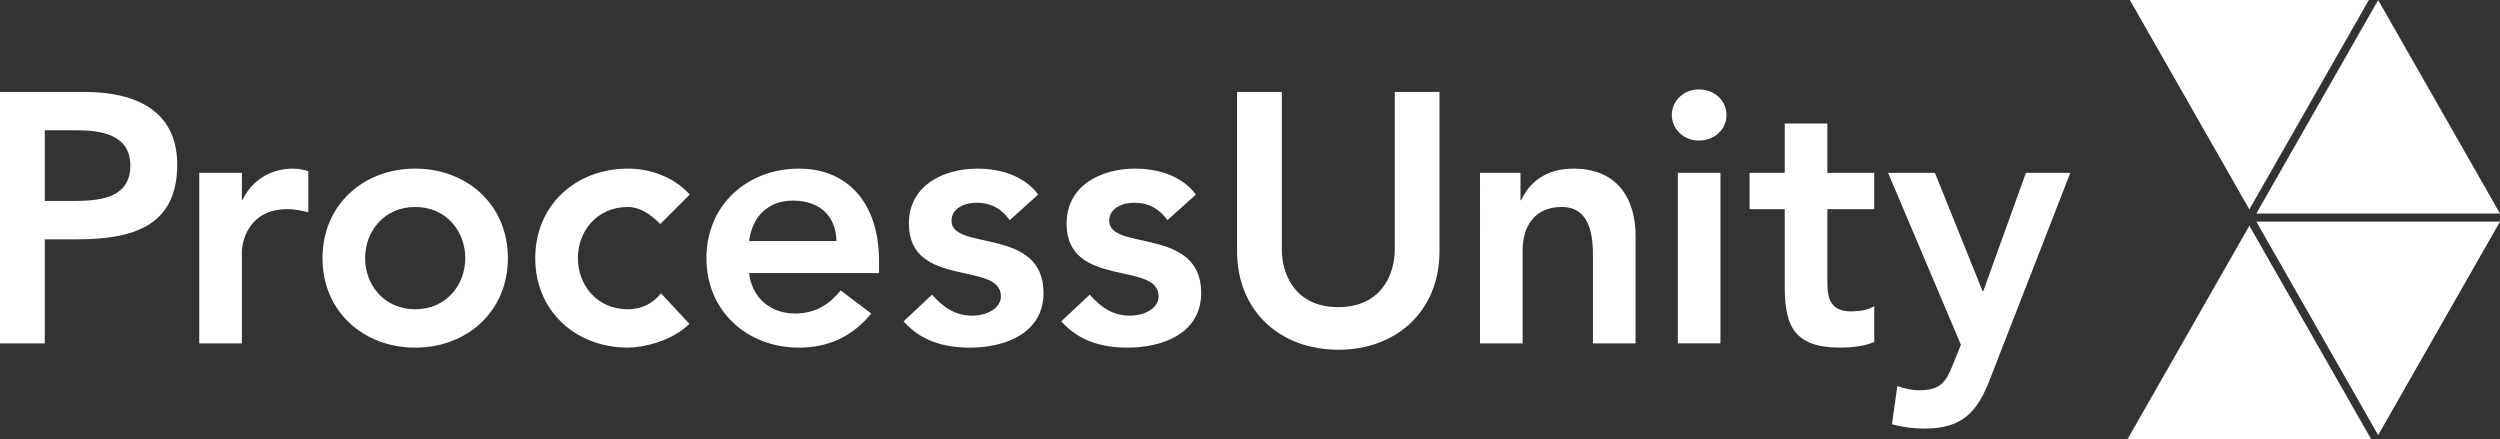
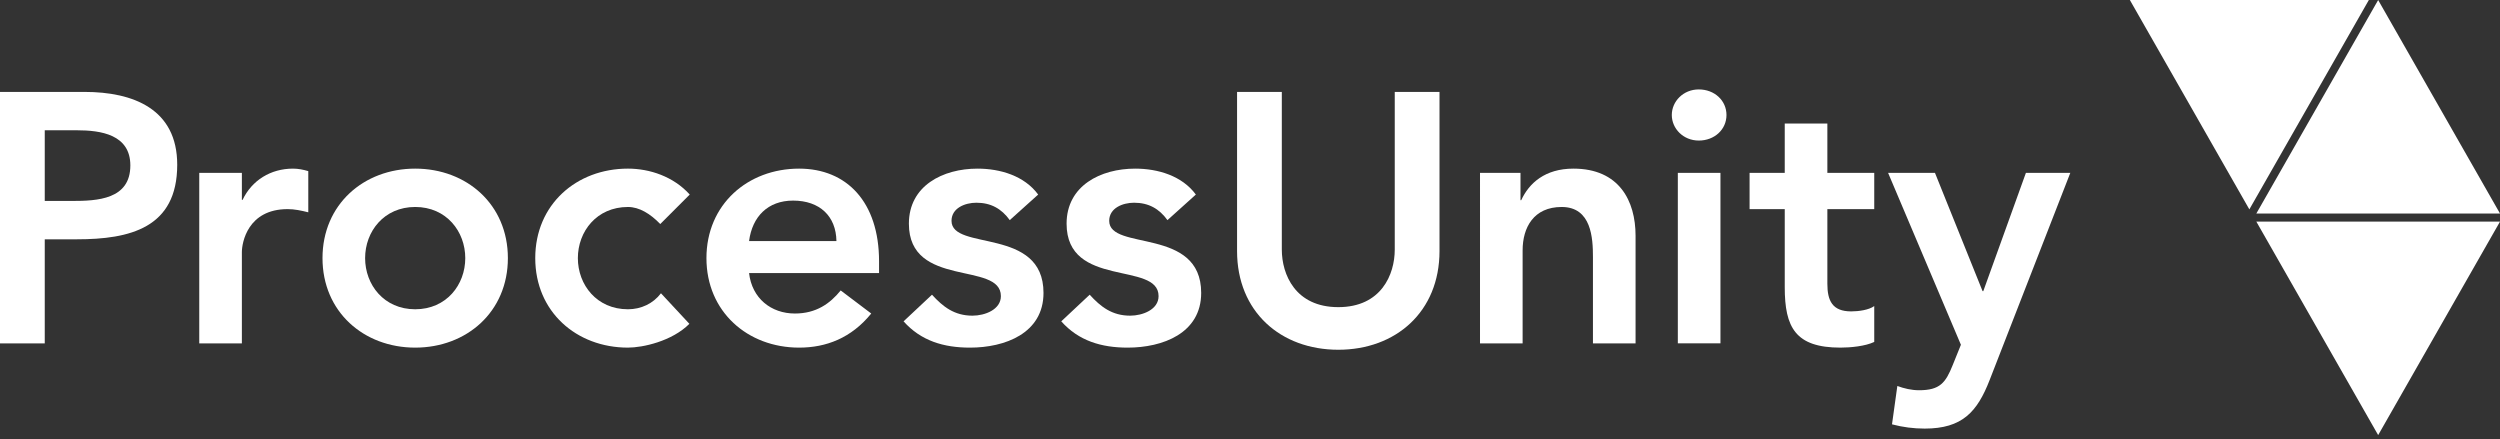
<svg xmlns="http://www.w3.org/2000/svg" width="260" height="45.675" viewBox="1460 5799 260 45.675">
  <rect x="1460" y="5799" width="260" height="45.675" fill="#333333" stroke="none" />
  <g data-name="Group 90">
    <g data-name="Group 89" transform="translate(1460 5799)" clip-path="url(&quot;#a&quot;)">
      <path d="M0 9.559h8.79c5.06 0 9.641 1.773 9.641 7.572 0 6.575-4.913 7.757-10.453 7.757H4.654V35.71H0V9.559Zm7.461 11.34c2.66 0 6.095-.148 6.095-3.694 0-3.214-3.066-3.657-5.578-3.657H4.654v7.35H7.46Z" fill="#fff" fill-rule="evenodd" data-name="Path 178" />
      <path d="M20.723 17.98h4.432v2.807h.074c.96-2.031 2.918-3.25 5.245-3.25.554 0 1.071.11 1.588.259v4.284c-.739-.185-1.44-.332-2.142-.332-4.174 0-4.765 3.508-4.765 4.469v9.493h-4.432V17.98Z" fill="#fff" fill-rule="evenodd" data-name="Path 179" />
      <path d="M43.18 17.537c5.356 0 9.64 3.73 9.64 9.308 0 5.577-4.284 9.308-9.64 9.308-5.355 0-9.64-3.73-9.64-9.308 0-5.578 4.285-9.308 9.64-9.308m0 14.627c3.251 0 5.208-2.549 5.208-5.319s-1.957-5.32-5.207-5.32-5.209 2.55-5.209 5.32c0 2.77 1.958 5.319 5.209 5.319" fill="#fff" fill-rule="evenodd" data-name="Path 180" />
      <path d="M68.667 23.299c-1.034-1.07-2.179-1.773-3.36-1.773-3.251 0-5.209 2.549-5.209 5.32 0 2.77 1.958 5.318 5.208 5.318 1.367 0 2.622-.59 3.435-1.663l2.955 3.178c-1.81 1.809-4.838 2.474-6.39 2.474-5.355 0-9.64-3.73-9.64-9.308 0-5.577 4.285-9.308 9.64-9.308 2.253 0 4.728.813 6.427 2.696L68.667 23.3Z" fill="#fff" fill-rule="evenodd" data-name="Path 181" />
      <path d="M77.903 28.396c.295 2.623 2.29 4.21 4.764 4.21 2.217 0 3.657-1.033 4.765-2.4l3.177 2.4c-2.069 2.55-4.691 3.547-7.499 3.547-5.355 0-9.64-3.73-9.64-9.308 0-5.578 4.285-9.308 9.64-9.308 4.95 0 8.312 3.472 8.312 9.64v1.219h-13.52Zm9.086-3.324c-.037-2.586-1.737-4.21-4.506-4.21-2.622 0-4.248 1.662-4.58 4.21h9.086Z" fill="#fff" fill-rule="evenodd" data-name="Path 182" />
      <path d="M105.015 22.892c-.85-1.182-1.958-1.809-3.472-1.809-1.182 0-2.585.554-2.585 1.884 0 3.176 9.566.59 9.566 7.497 0 4.211-4.026 5.689-7.646 5.689-2.733 0-5.097-.702-6.907-2.734l2.955-2.77c1.145 1.256 2.327 2.18 4.21 2.18 1.293 0 2.956-.63 2.956-2.032 0-3.657-9.567-.775-9.567-7.536 0-3.952 3.546-5.724 7.129-5.724 2.364 0 4.875.739 6.316 2.696l-2.955 2.66Z" fill="#fff" fill-rule="evenodd" data-name="Path 183" />
      <path d="M121.414 22.892c-.85-1.182-1.957-1.809-3.472-1.809-1.182 0-2.585.554-2.585 1.884 0 3.176 9.566.59 9.566 7.497 0 4.211-4.026 5.689-7.645 5.689-2.734 0-5.098-.702-6.907-2.734l2.955-2.77c1.145 1.256 2.327 2.18 4.21 2.18 1.293 0 2.955-.63 2.955-2.032 0-3.657-9.566-.775-9.566-7.536 0-3.952 3.546-5.724 7.128-5.724 2.364 0 4.876.739 6.316 2.696l-2.955 2.66Z" fill="#fff" fill-rule="evenodd" data-name="Path 184" />
      <path d="M149.709 26.106c0 6.316-4.543 10.268-10.527 10.268-5.983 0-10.527-3.952-10.527-10.268V9.56h4.654v16.4c0 2.585 1.404 5.983 5.873 5.983 4.47 0 5.872-3.398 5.872-5.983v-16.4h4.655v16.547Z" fill="#fff" fill-rule="evenodd" data-name="Path 185" />
      <path d="M153.92 17.98h4.211v2.844h.074c.813-1.773 2.475-3.287 5.43-3.287 4.765 0 6.464 3.361 6.464 6.98V35.71h-4.432v-8.976c0-1.958-.149-5.208-3.25-5.208-2.919 0-4.064 2.142-4.064 4.506v9.678h-4.432V17.98Z" fill="#fff" fill-rule="evenodd" data-name="Path 186" />
      <path d="M176.674 9.3c1.625 0 2.88 1.145 2.88 2.66 0 1.514-1.255 2.658-2.88 2.658s-2.807-1.255-2.807-2.658c0-1.404 1.182-2.66 2.807-2.66m-2.18 8.68h4.433v17.73h-4.433V17.98Z" fill="#fff" fill-rule="evenodd" data-name="Path 187" />
      <path d="M181.956 21.748V17.98h3.657v-5.134h4.432v5.134h4.876v3.768h-4.876v7.756c0 1.773.517 2.881 2.476 2.881.774 0 1.846-.148 2.4-.554v3.73c-.924.444-2.475.592-3.51.592-4.69 0-5.798-2.106-5.798-6.28v-8.125h-3.657Z" fill="#fff" fill-rule="evenodd" data-name="Path 188" />
      <path d="M196.362 17.98h4.875l4.95 12.3h.074l4.432-12.3h4.618l-8.385 21.534c-1.293 3.324-2.844 5.06-6.76 5.06-1.144 0-2.29-.148-3.398-.443l.554-3.989c.702.259 1.478.443 2.254.443 2.179 0 2.77-.776 3.508-2.623l.85-2.105-7.572-17.877Z" fill="#fff" fill-rule="evenodd" data-name="Path 189" />
      <path d="m234.659 23.048 12.67 22.202L260 23.048h-25.34Z" fill="#fff" fill-rule="evenodd" data-name="Path 190" />
-       <path d="M221.264 45.675h25.337l-12.669-22.198-12.668 22.198Z" fill="#fff" fill-rule="evenodd" data-name="Path 191" />
      <path d="M260 22.205 247.329.004l-12.67 22.201h25.34Z" fill="#fff" fill-rule="evenodd" data-name="Path 192" />
      <path d="m221.505 0 12.427 21.776L246.361 0h-24.856Z" fill="#fff" fill-rule="evenodd" data-name="Path 193" />
    </g>
  </g>
  <defs>
    <clipPath id="a">
      <path d="M0 0h260v45.675H0V0z" data-name="Rectangle 41" />
    </clipPath>
  </defs>
</svg>